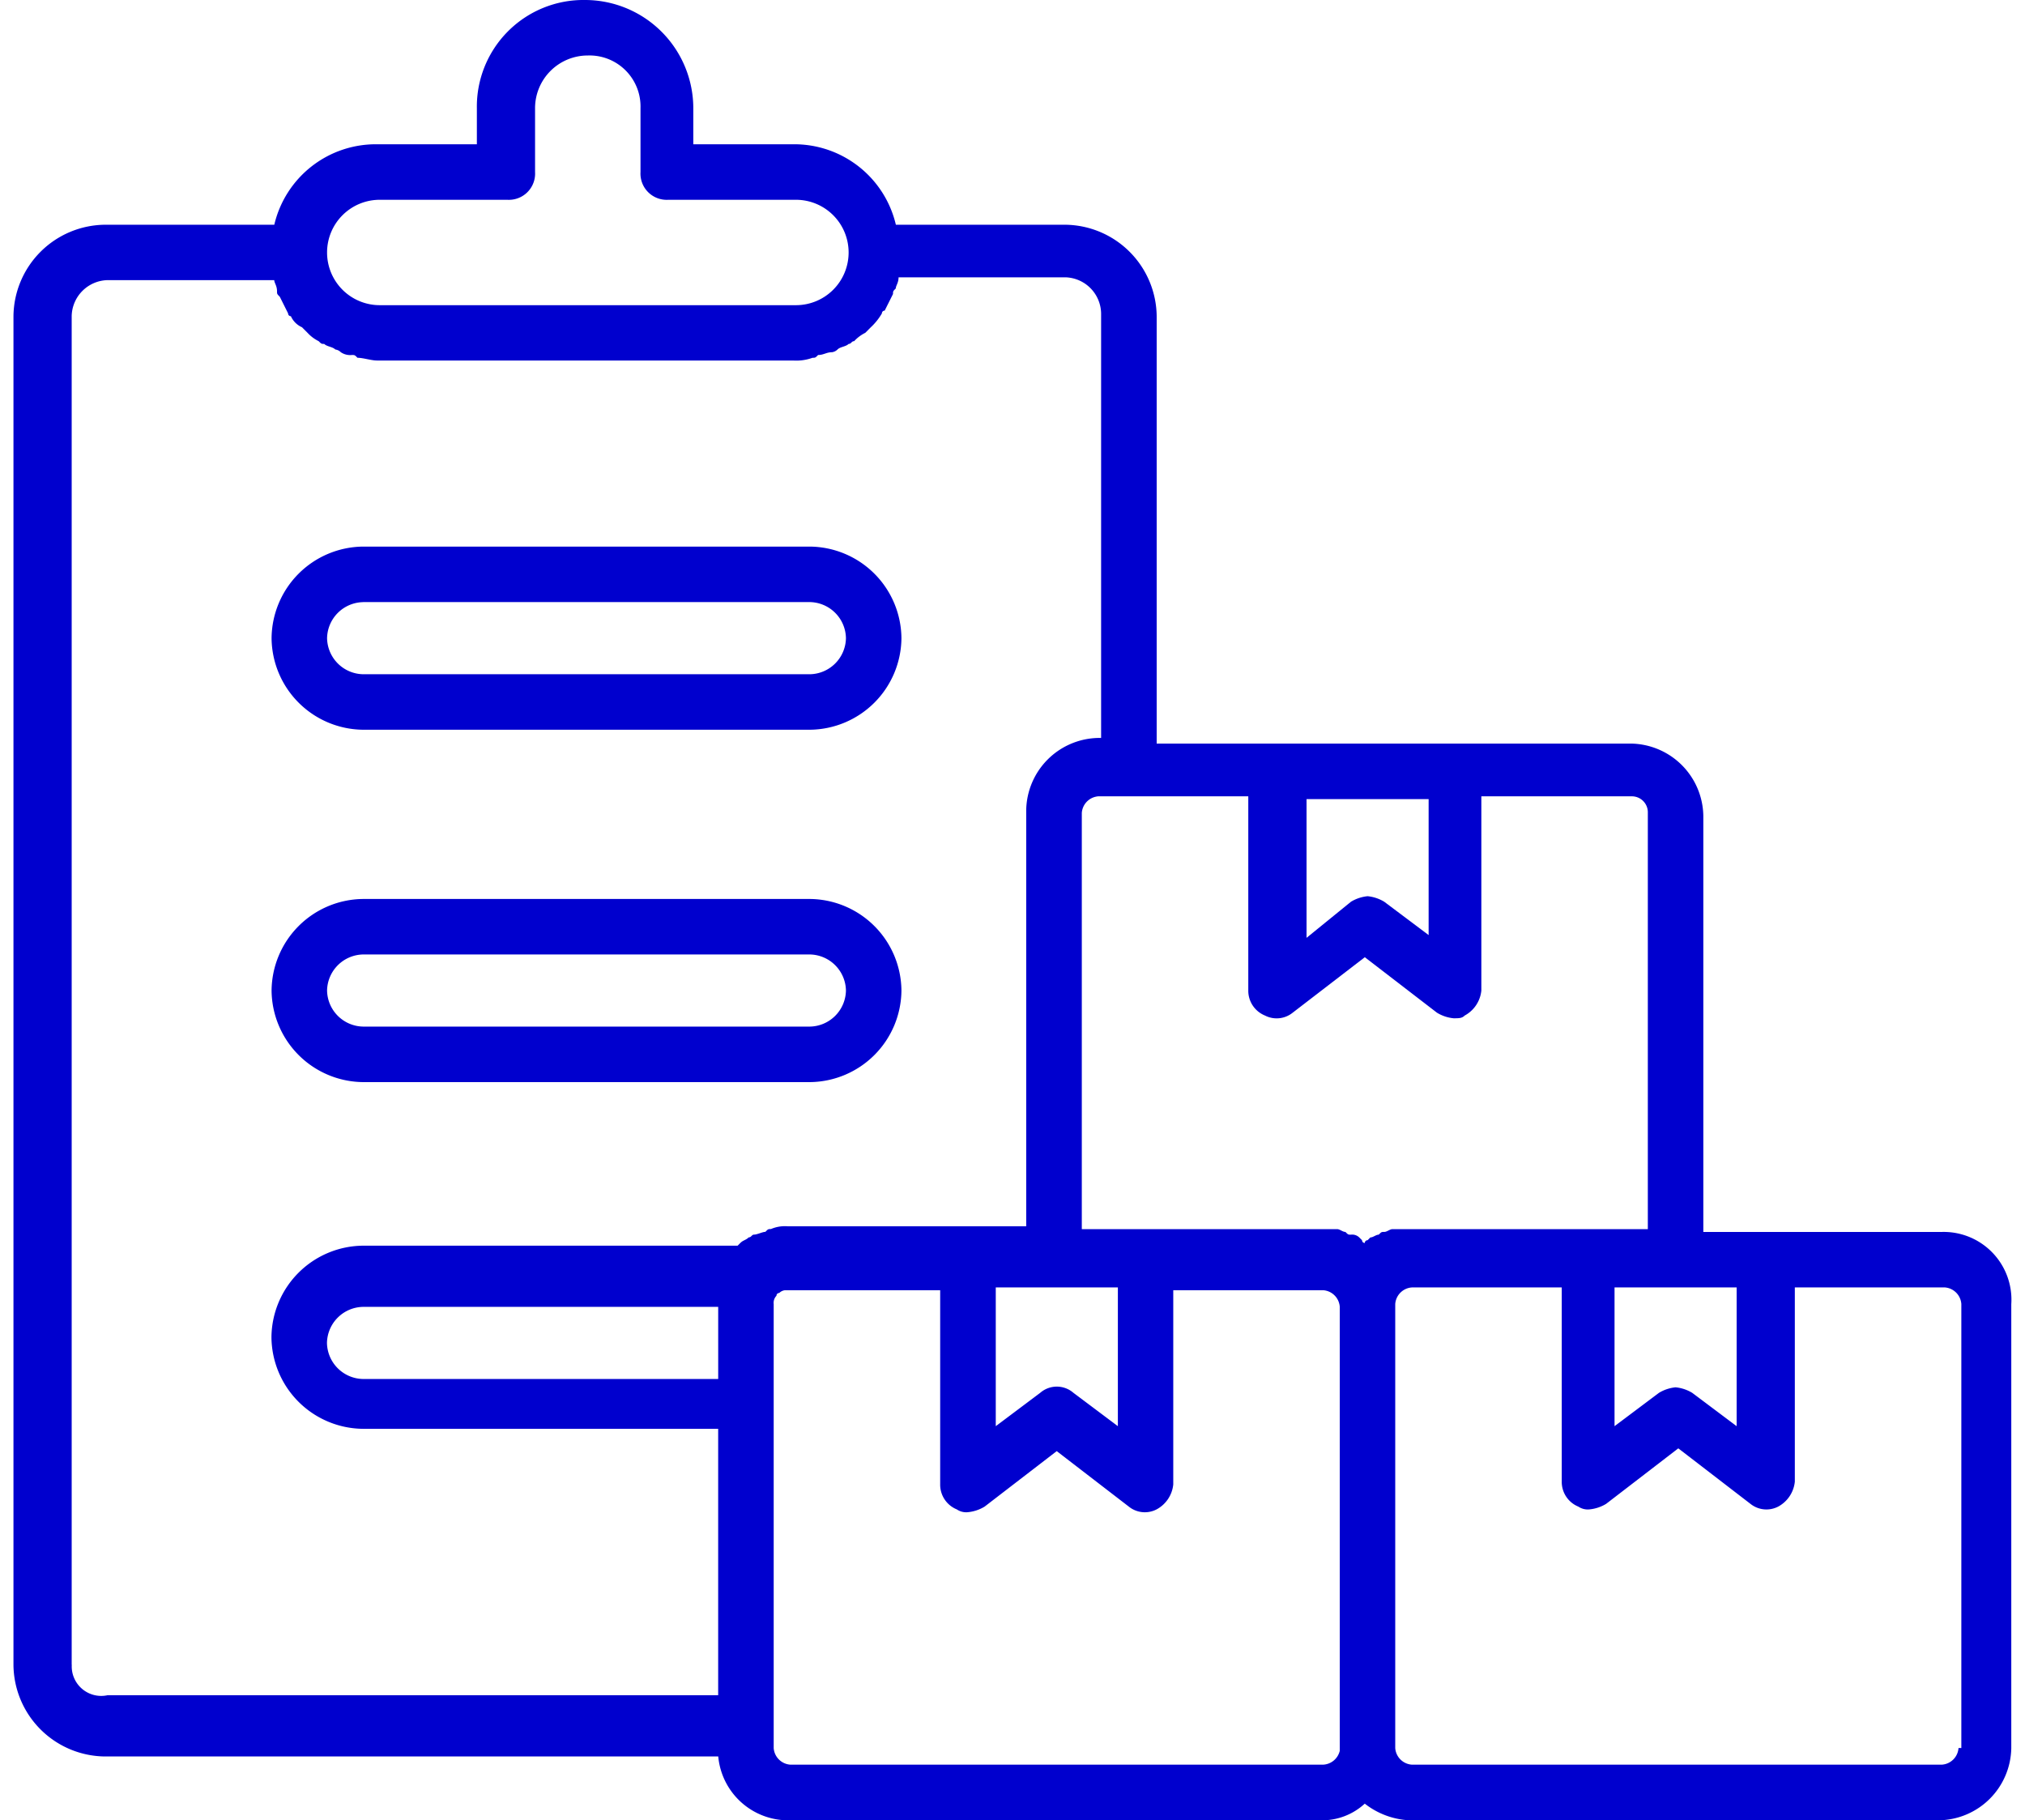
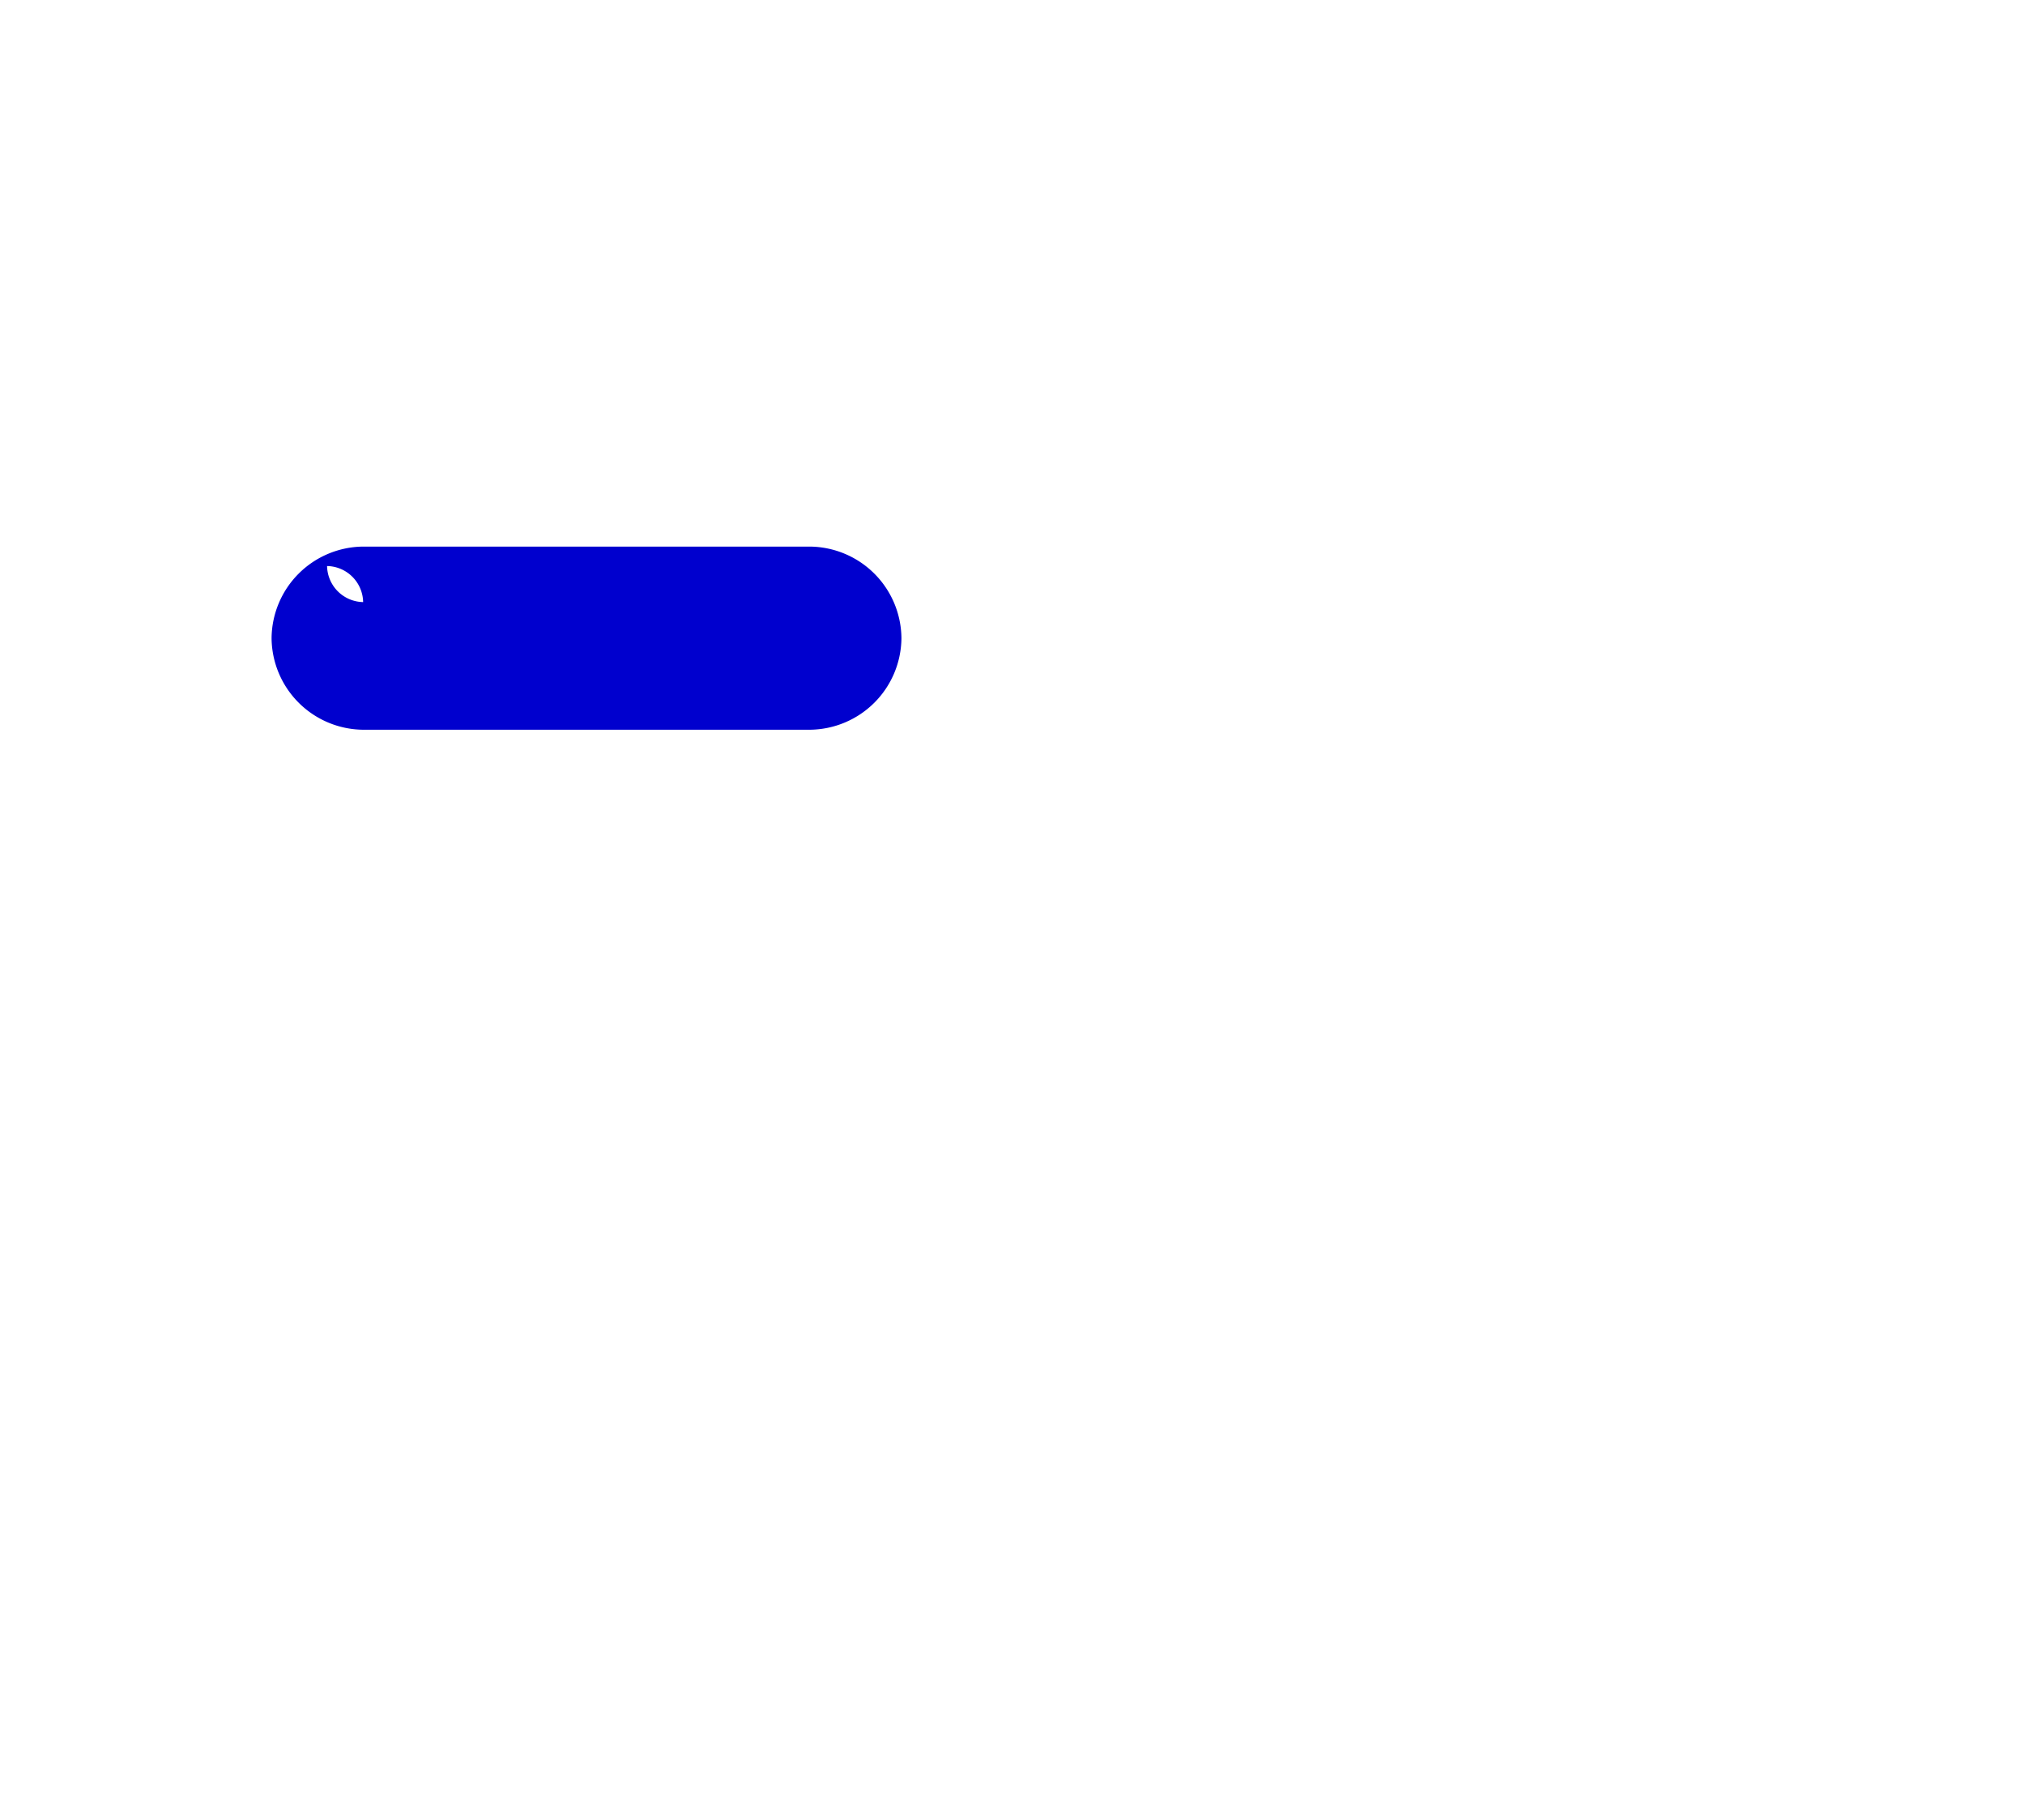
<svg xmlns="http://www.w3.org/2000/svg" id="SUPPLY_CHAIN-8" data-name="SUPPLY CHAIN-8" width="89" height="80" viewBox="0 0 80 72.883">
  <g id="Group_2899" data-name="Group 2899" transform="translate(6322.566 -9983.489)">
    <g id="Group_2898" data-name="Group 2898">
-       <path id="Path_1025" data-name="Path 1025" d="M-6245.35,10032.819h-9.555v-16.666a2.941,2.941,0,0,0-2.888-2.889h-19v-17.109a3.7,3.7,0,0,0-3.666-3.667h-6.777a4.177,4.177,0,0,0-4.111-3.222h-4v-1.444a4.338,4.338,0,0,0-4.333-4.333,4.269,4.269,0,0,0-4.333,4.333v1.444h-4a4.175,4.175,0,0,0-4.111,3.222h-6.777a3.7,3.7,0,0,0-3.667,3.667v54a3.7,3.7,0,0,0,3.667,3.667h24.553a2.813,2.813,0,0,0,2.889,2.555h21.22a2.522,2.522,0,0,0,1.778-.666,3.149,3.149,0,0,0,1.778.666h21.22a2.941,2.941,0,0,0,2.889-2.888v-17.777A2.713,2.713,0,0,0-6245.35,10032.819Zm-13.11,2.222h4.889v5.555l-1.778-1.334a1.583,1.583,0,0,0-.667-.222,1.588,1.588,0,0,0-.666.222l-1.778,1.334Zm1.333-19v16.665h-10.221c-.111,0-.222.112-.333.112s-.111,0-.222.11c-.112,0-.223.111-.334.111l-.111.111a.108.108,0,0,0-.111.11.108.108,0,0,1-.111-.11l-.111-.111a.407.407,0,0,0-.333-.111c-.112,0-.112,0-.223-.11-.111,0-.222-.112-.333-.112h-10.221v-16.665a.716.716,0,0,1,.666-.666h6v7.777a1.07,1.07,0,0,0,.666,1,1.022,1.022,0,0,0,1.111-.112l2.889-2.222,2.889,2.222a1.559,1.559,0,0,0,.666.223c.222,0,.334,0,.445-.11a1.281,1.281,0,0,0,.666-1v-7.777h6A.64.64,0,0,1-6257.127,10016.042Zm-26.109,19h4.889v5.555l-1.778-1.334a1.014,1.014,0,0,0-1.333,0l-1.778,1.334Zm17.332-19.665v5.555l-1.777-1.334a1.588,1.588,0,0,0-.667-.222,1.588,1.588,0,0,0-.666.222l-1.778,1.445v-5.555h4.888Zm-42-23.887h5.11a1.05,1.05,0,0,0,1.111-1.111v-2.556a2.11,2.11,0,0,1,2.111-2.111,2.043,2.043,0,0,1,2.111,2.111v2.556a1.05,1.05,0,0,0,1.111,1.111h5.111a2.109,2.109,0,0,1,2.111,2.11,2.109,2.109,0,0,1-2.111,2.11H-6307.9a2.109,2.109,0,0,1-2.111-2.11A2.109,2.109,0,0,1-6307.9,9991.489Zm-12.333,58.661v-54a1.471,1.471,0,0,1,1.445-1.444h6.666c0,.111.111.222.111.444,0,.11,0,.11.111.222l.333.667a.109.109,0,0,0,.111.111.87.87,0,0,0,.445.443l.222.223a1.527,1.527,0,0,0,.445.334c.111.11.111.11.222.11.111.111.333.111.444.223a.388.388,0,0,1,.222.11.668.668,0,0,0,.445.111c.111,0,.111,0,.222.111.222,0,.555.11.778.11h16.665a1.908,1.908,0,0,0,.778-.11c.111,0,.111,0,.222-.111.222,0,.333-.111.555-.111a.394.394,0,0,0,.223-.11c.111-.111.333-.111.444-.223.111,0,.111-.11.222-.11a1.52,1.52,0,0,1,.445-.334l.222-.223a2.411,2.411,0,0,0,.444-.555.109.109,0,0,1,.111-.111l.334-.667c0-.11,0-.11.111-.222,0-.111.111-.222.111-.445h6.666a1.471,1.471,0,0,1,1.444,1.445v17h-.111a2.942,2.942,0,0,0-2.888,2.889v16.665h-9.555a1.407,1.407,0,0,0-.667.111c-.111,0-.111,0-.222.112-.111,0-.333.11-.444.11s-.112.111-.223.111c-.111.111-.222.111-.333.222l-.111.111h-15a3.7,3.7,0,0,0-3.666,3.666,3.7,3.7,0,0,0,3.666,3.667h14.221v10.666h-24.442A1.181,1.181,0,0,1-6320.233,10050.15Zm25.887-11.443h-14.221a1.471,1.471,0,0,1-1.444-1.444,1.471,1.471,0,0,1,1.444-1.444h14.221Zm24.22,15.443h-21.331a.717.717,0,0,1-.667-.666v-17.777a.408.408,0,0,1,.111-.333.109.109,0,0,1,.111-.111h0a.392.392,0,0,1,.223-.11h6.221v7.776a1.069,1.069,0,0,0,.667,1,.665.665,0,0,0,.444.111,1.583,1.583,0,0,0,.667-.222l2.889-2.223,2.888,2.223a1.022,1.022,0,0,0,1.111.11,1.275,1.275,0,0,0,.667-1v-7.776h6a.716.716,0,0,1,.667.666v17.776A.72.72,0,0,1-6270.126,10054.15Zm25.443-.666a.716.716,0,0,1-.667.666h-21.22a.716.716,0,0,1-.667-.666v-17.777a.716.716,0,0,1,.667-.666h6v7.777a1.069,1.069,0,0,0,.667,1,.67.67,0,0,0,.444.11,1.576,1.576,0,0,0,.667-.222l2.889-2.222,2.888,2.222a1.025,1.025,0,0,0,1.111.111,1.28,1.28,0,0,0,.667-1v-7.777h6a.716.716,0,0,1,.667.666v17.777Z" fill="#0000ce" />
-       <path id="Path_1026" data-name="Path 1026" d="M-6308.567,10012.709h17.888a3.7,3.7,0,0,0,3.666-3.666,3.7,3.7,0,0,0-3.666-3.667h-17.888a3.7,3.7,0,0,0-3.666,3.667A3.7,3.7,0,0,0-6308.567,10012.709Zm0-5.111h17.888a1.471,1.471,0,0,1,1.444,1.445,1.471,1.471,0,0,1-1.444,1.444h-17.888a1.471,1.471,0,0,1-1.444-1.444A1.471,1.471,0,0,1-6308.567,10007.6Z" fill="#0000ce" />
-       <path id="Path_1027" data-name="Path 1027" d="M-6308.567,10026.819h17.888a3.7,3.7,0,0,0,3.666-3.666,3.7,3.7,0,0,0-3.666-3.667h-17.888a3.7,3.7,0,0,0-3.666,3.667A3.7,3.7,0,0,0-6308.567,10026.819Zm0-5.111h17.888a1.471,1.471,0,0,1,1.444,1.445,1.471,1.471,0,0,1-1.444,1.443h-17.888a1.47,1.47,0,0,1-1.444-1.443A1.471,1.471,0,0,1-6308.567,10021.708Z" fill="#0000ce" />
+       <path id="Path_1026" data-name="Path 1026" d="M-6308.567,10012.709h17.888a3.7,3.7,0,0,0,3.666-3.666,3.7,3.7,0,0,0-3.666-3.667h-17.888a3.7,3.7,0,0,0-3.666,3.667A3.7,3.7,0,0,0-6308.567,10012.709Zm0-5.111h17.888h-17.888a1.471,1.471,0,0,1-1.444-1.444A1.471,1.471,0,0,1-6308.567,10007.6Z" fill="#0000ce" />
    </g>
  </g>
</svg>